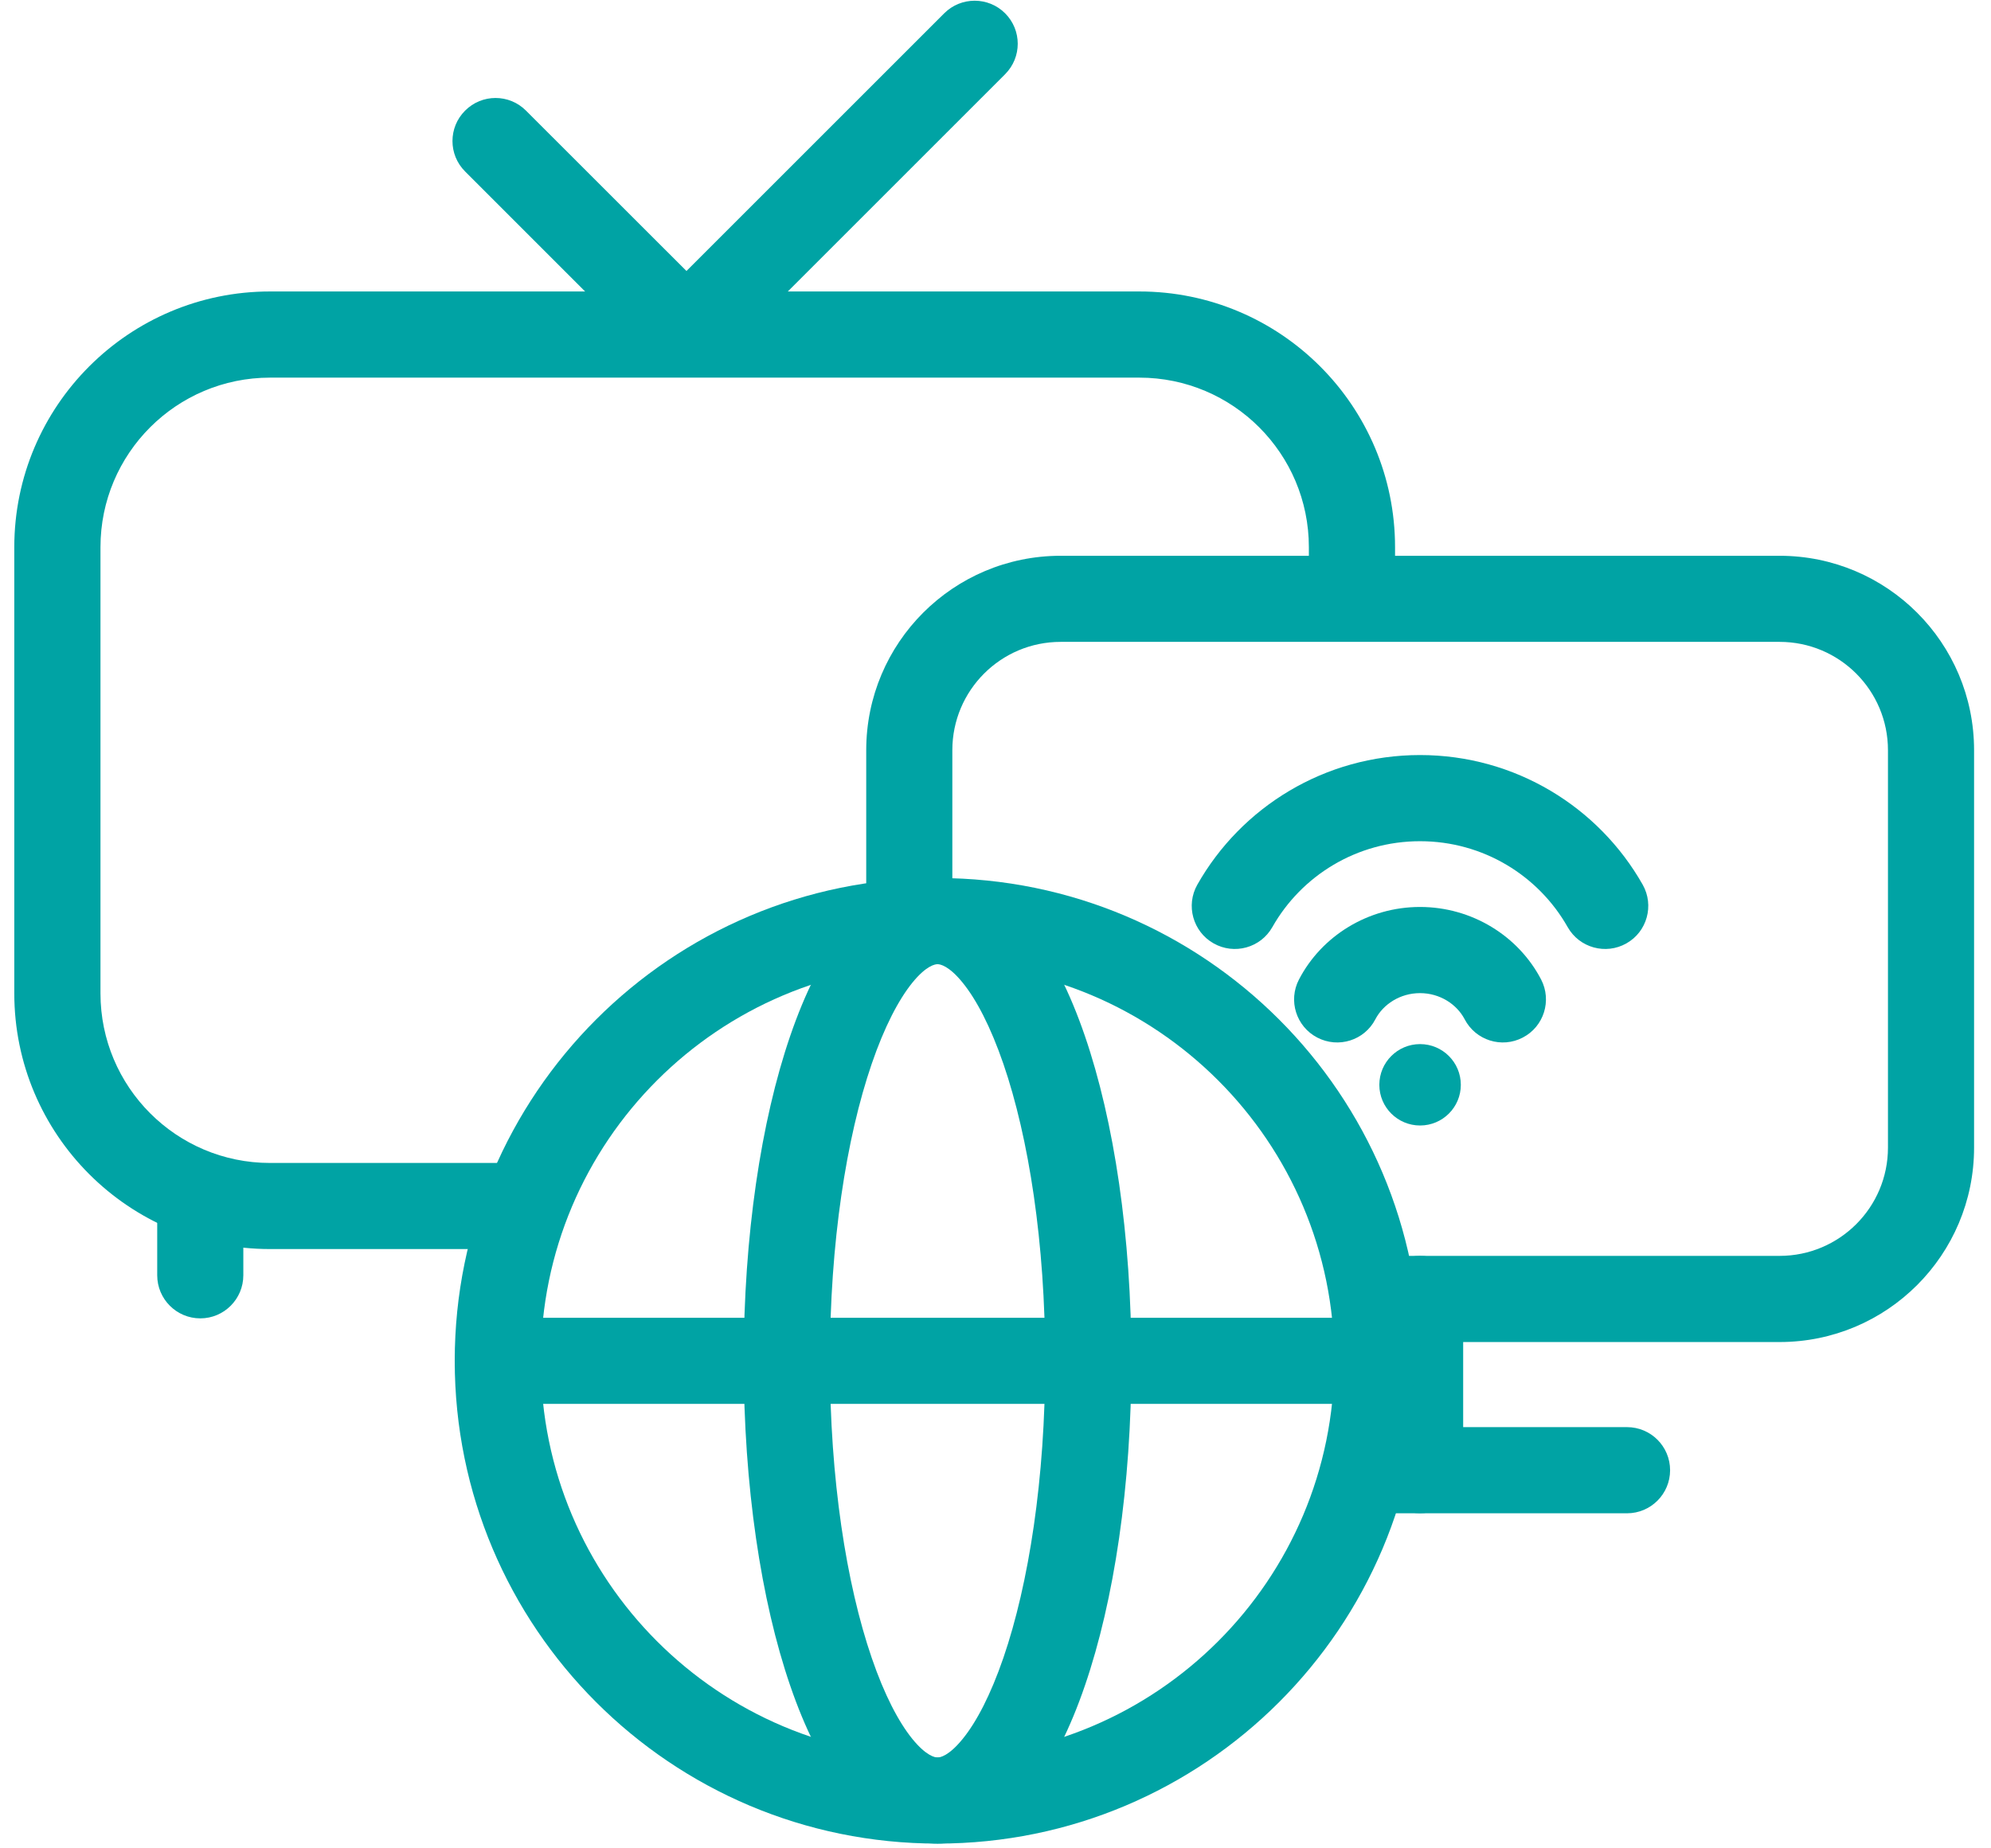
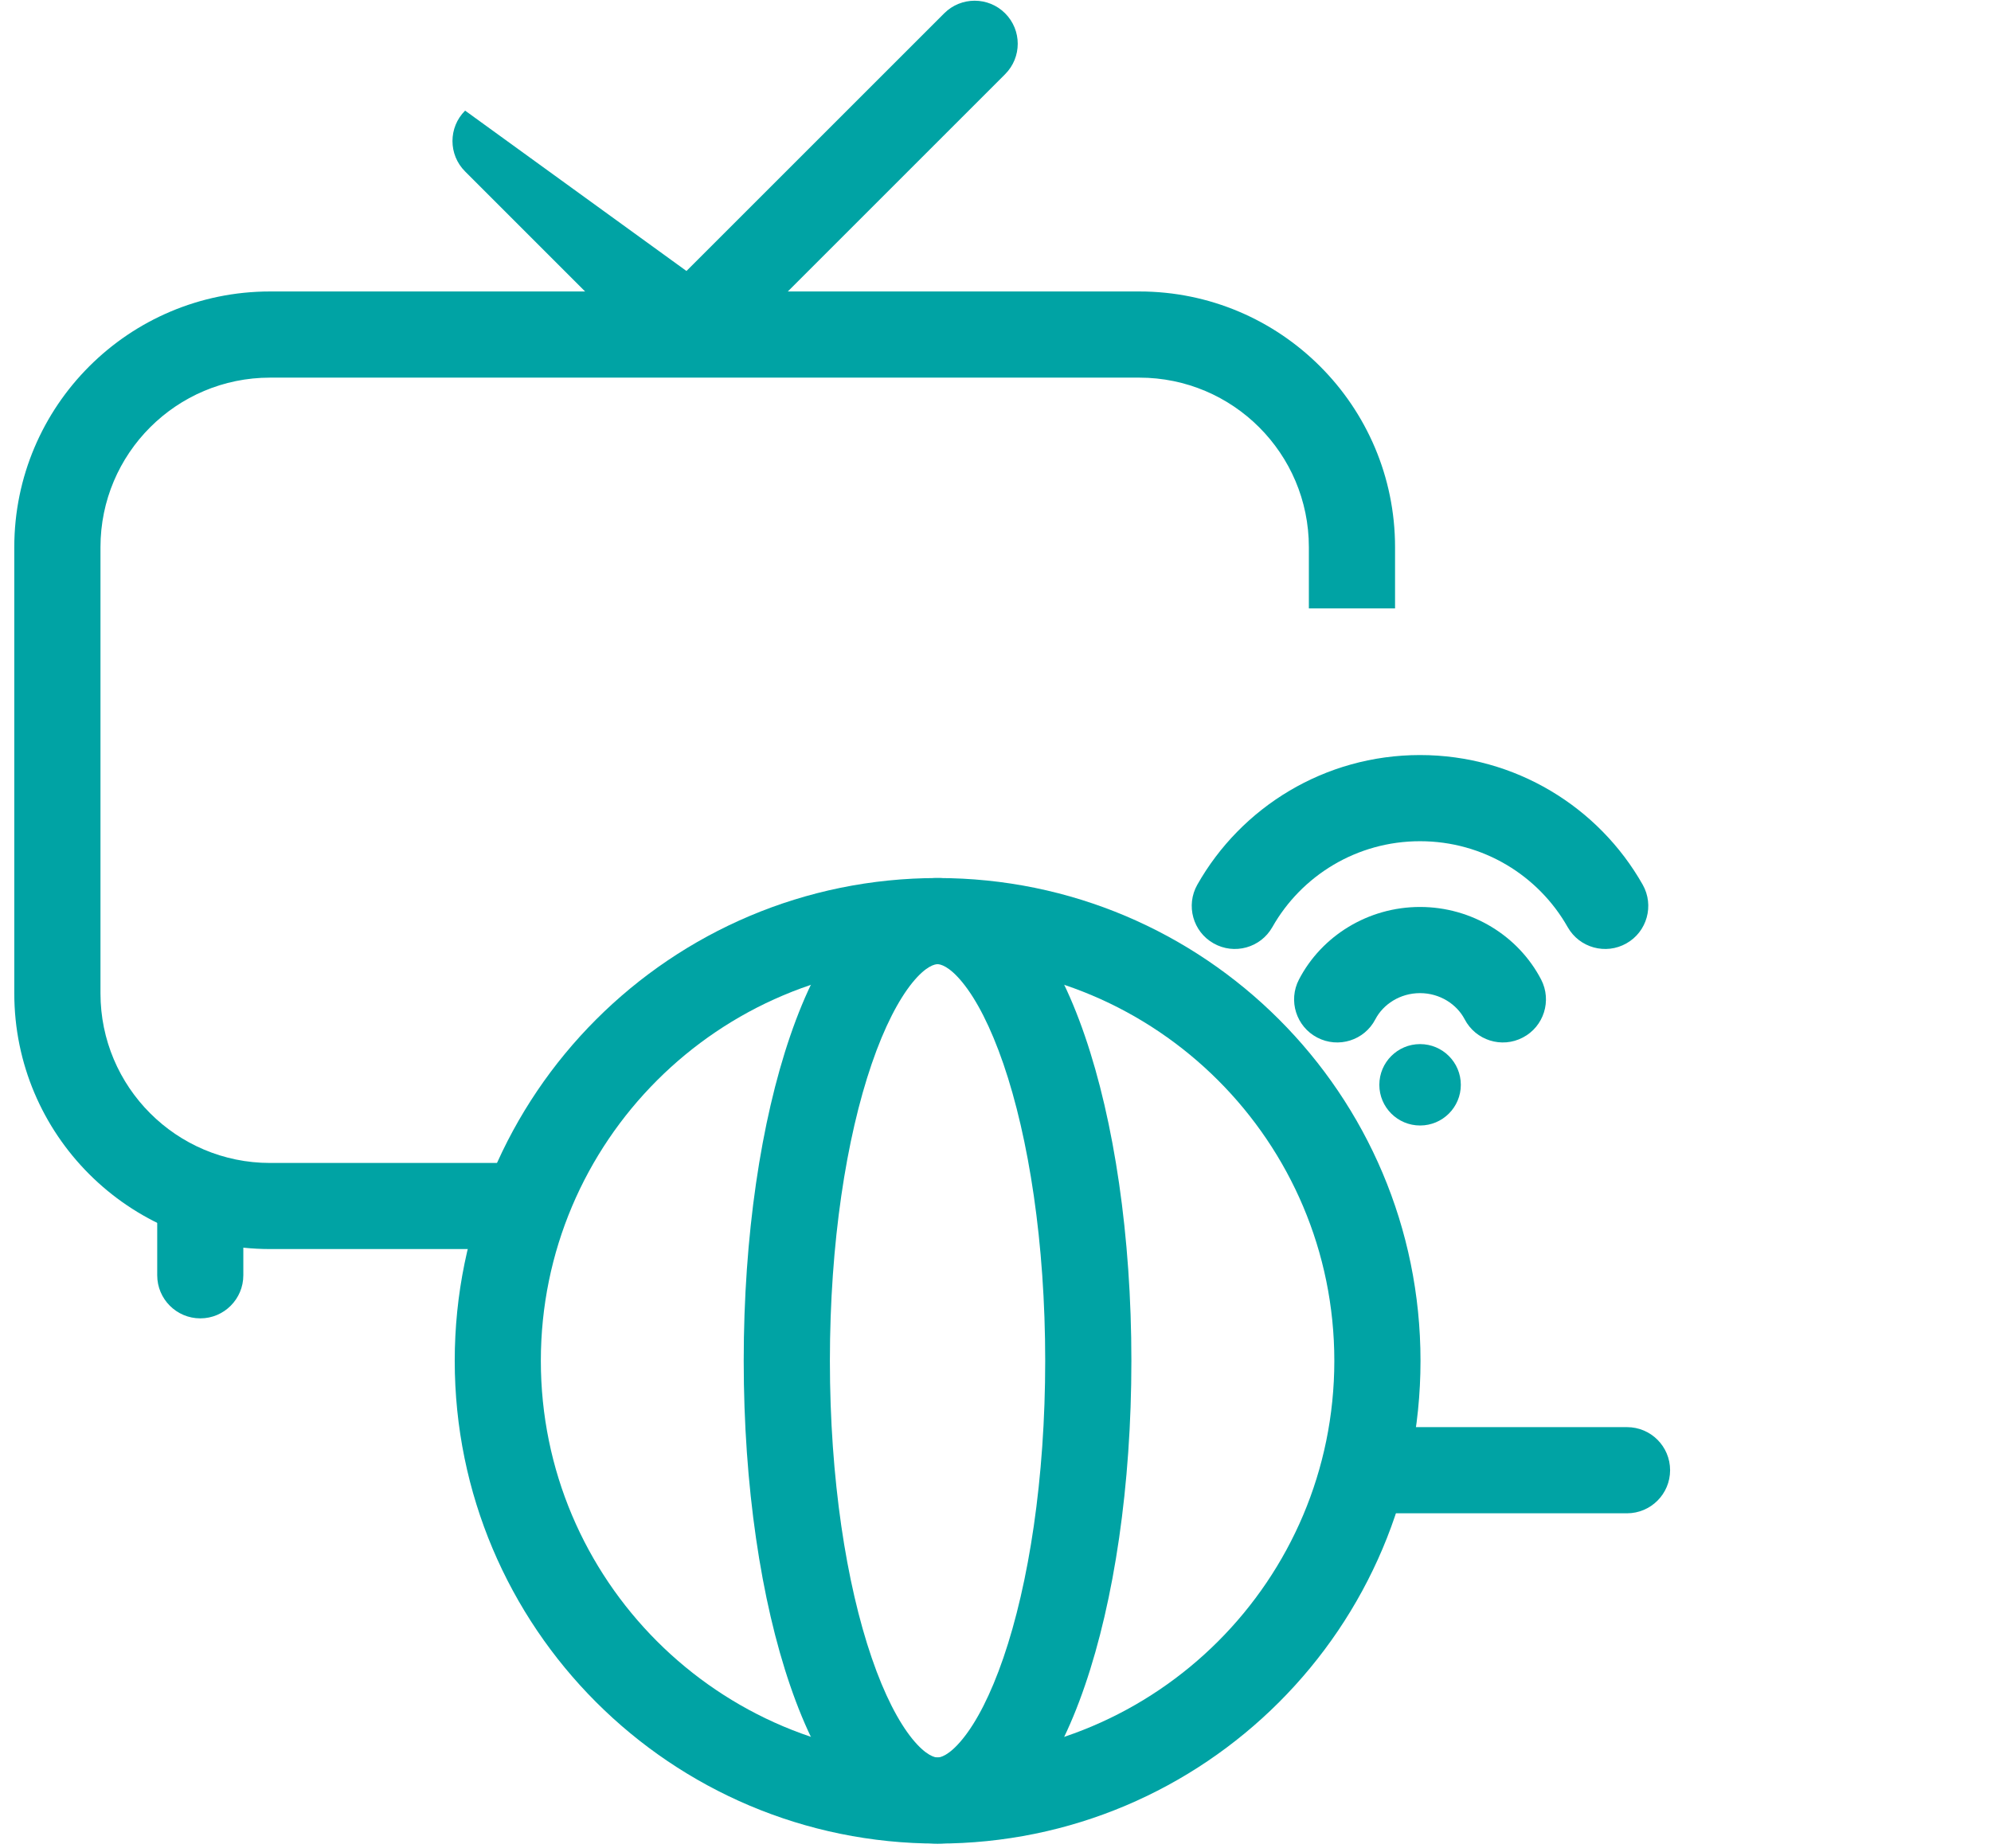
<svg xmlns="http://www.w3.org/2000/svg" width="28" height="26" viewBox="0 0 28 26" fill="none">
  <g id="vector">
-     <path id="Vector (Stroke)" fill-rule="evenodd" clip-rule="evenodd" d="M12.182 10.553C12.182 9.042 13.406 7.818 14.916 7.818H25.027C26.538 7.818 27.762 9.042 27.762 10.553V16.143C27.762 17.653 26.538 18.878 25.027 18.878H19.518C19.184 18.878 18.912 18.606 18.912 18.272C18.912 17.937 19.184 17.666 19.518 17.666H25.027C25.869 17.666 26.551 16.984 26.551 16.143V10.553C26.551 9.711 25.869 9.029 25.027 9.029H14.916C14.075 9.029 13.393 9.711 13.393 10.553V12.998C13.393 13.333 13.122 13.604 12.787 13.604C12.453 13.604 12.182 13.333 12.182 12.998V10.553Z" fill="#00A3A4" />
-     <path id="Vector (Stroke)_2" fill-rule="evenodd" clip-rule="evenodd" d="M19.971 17.666C20.306 17.666 20.577 17.937 20.577 18.271V20.68C20.577 21.015 20.306 21.286 19.971 21.286C19.636 21.286 19.365 21.015 19.365 20.68V18.271C19.365 17.937 19.636 17.666 19.971 17.666Z" fill="#00A3A4" />
    <path id="Vector (Stroke)_3" fill-rule="evenodd" clip-rule="evenodd" d="M18.643 20.681C18.643 20.346 18.914 20.075 19.248 20.075H22.881C23.216 20.075 23.487 20.346 23.487 20.681C23.487 21.015 23.216 21.287 22.881 21.287H19.248C18.914 21.287 18.643 21.015 18.643 20.681Z" fill="#00A3A4" />
    <path id="Vector (Stroke)_4" fill-rule="evenodd" clip-rule="evenodd" d="M19.97 11.833C19.082 11.833 18.303 12.317 17.893 13.042C17.728 13.333 17.358 13.435 17.067 13.27C16.776 13.106 16.674 12.736 16.838 12.445C17.456 11.353 18.631 10.621 19.97 10.621C21.309 10.621 22.484 11.353 23.102 12.445C23.266 12.736 23.164 13.106 22.873 13.27C22.582 13.435 22.212 13.333 22.047 13.042C21.637 12.317 20.858 11.833 19.97 11.833Z" fill="#00A3A4" />
    <path id="Vector (Stroke)_5" fill-rule="evenodd" clip-rule="evenodd" d="M19.97 13.97C19.69 13.97 19.452 14.127 19.342 14.338C19.188 14.635 18.822 14.75 18.525 14.595C18.229 14.441 18.113 14.075 18.268 13.778C18.586 13.166 19.239 12.758 19.97 12.758C20.701 12.758 21.354 13.166 21.673 13.778C21.827 14.075 21.712 14.441 21.415 14.595C21.119 14.75 20.753 14.635 20.598 14.338C20.488 14.127 20.25 13.97 19.97 13.97Z" fill="#00A3A4" />
    <path id="Vector" d="M19.971 15.832C20.287 15.832 20.544 15.576 20.544 15.26C20.544 14.943 20.287 14.687 19.971 14.687C19.655 14.687 19.398 14.943 19.398 15.26C19.398 15.576 19.655 15.832 19.971 15.832Z" fill="#00A3A4" />
    <path id="Vector (Stroke)_6" fill-rule="evenodd" clip-rule="evenodd" d="M13.186 13.563C10.104 13.563 7.606 16.061 7.606 19.142C7.606 22.224 10.104 24.722 13.186 24.722C16.267 24.722 18.765 22.224 18.765 19.142C18.765 16.061 16.267 13.563 13.186 13.563ZM6.395 19.142C6.395 15.392 9.435 12.351 13.186 12.351C16.936 12.351 19.977 15.392 19.977 19.142C19.977 22.893 16.936 25.933 13.186 25.933C9.435 25.933 6.395 22.893 6.395 19.142Z" fill="#00A3A4" />
    <path id="Vector (Stroke)_7" fill-rule="evenodd" clip-rule="evenodd" d="M12.259 14.965C11.902 16.006 11.671 17.483 11.671 19.142C11.671 20.802 11.902 22.279 12.259 23.32C12.438 23.843 12.638 24.223 12.83 24.46C13.027 24.702 13.15 24.722 13.185 24.722C13.22 24.722 13.343 24.702 13.539 24.46C13.732 24.223 13.931 23.843 14.111 23.32C14.468 22.279 14.699 20.802 14.699 19.142C14.699 17.483 14.468 16.006 14.111 14.965C13.931 14.442 13.732 14.062 13.539 13.824C13.343 13.582 13.22 13.563 13.185 13.563C13.15 13.563 13.027 13.582 12.83 13.824C12.638 14.062 12.438 14.442 12.259 14.965ZM11.889 13.062C12.2 12.678 12.634 12.351 13.185 12.351C13.735 12.351 14.17 12.678 14.481 13.062C14.796 13.45 15.053 13.976 15.257 14.572C15.668 15.77 15.911 17.386 15.911 19.142C15.911 20.899 15.668 22.515 15.257 23.712C15.053 24.308 14.796 24.834 14.481 25.223C14.17 25.607 13.735 25.933 13.185 25.933C12.634 25.933 12.2 25.607 11.889 25.223C11.574 24.834 11.317 24.308 11.113 23.712C10.702 22.515 10.459 20.899 10.459 19.142C10.459 17.386 10.702 15.77 11.113 14.572C11.317 13.976 11.574 13.45 11.889 13.062Z" fill="#00A3A4" />
-     <path id="Vector (Stroke)_8" fill-rule="evenodd" clip-rule="evenodd" d="M6.395 19.142C6.395 18.808 6.666 18.537 7 18.537H19.371C19.706 18.537 19.977 18.808 19.977 19.142C19.977 19.477 19.706 19.748 19.371 19.748H7C6.666 19.748 6.395 19.477 6.395 19.142Z" fill="#00A3A4" />
    <path id="Vector 1 (Stroke)" fill-rule="evenodd" clip-rule="evenodd" d="M0.201 7.697C0.201 5.711 1.812 4.1 3.798 4.1H16.022C18.008 4.1 19.619 5.711 19.619 7.697V8.558H18.407V7.697C18.407 6.38 17.339 5.312 16.022 5.312H3.798C2.481 5.312 1.413 6.38 1.413 7.697V13.973C1.413 15.29 2.481 16.359 3.798 16.359H7.403V17.57H3.798C1.812 17.57 0.201 15.96 0.201 13.973V7.697Z" fill="#00A3A4" />
-     <path id="Vector 2 (Stroke)" fill-rule="evenodd" clip-rule="evenodd" d="M14.135 0.187C14.372 0.424 14.372 0.807 14.135 1.044L10.082 5.097C9.846 5.334 9.462 5.334 9.225 5.097L6.541 2.412C6.304 2.176 6.304 1.792 6.541 1.556C6.777 1.319 7.161 1.319 7.397 1.556L9.654 3.812L13.279 0.187C13.515 -0.049 13.899 -0.049 14.135 0.187Z" fill="#00A3A4" />
+     <path id="Vector 2 (Stroke)" fill-rule="evenodd" clip-rule="evenodd" d="M14.135 0.187C14.372 0.424 14.372 0.807 14.135 1.044L10.082 5.097C9.846 5.334 9.462 5.334 9.225 5.097L6.541 2.412C6.304 2.176 6.304 1.792 6.541 1.556L9.654 3.812L13.279 0.187C13.515 -0.049 13.899 -0.049 14.135 0.187Z" fill="#00A3A4" />
    <path id="Vector 3 (Stroke)" fill-rule="evenodd" clip-rule="evenodd" d="M2.817 16.358C3.151 16.358 3.422 16.629 3.422 16.964V17.939C3.422 18.273 3.151 18.545 2.817 18.545C2.482 18.545 2.211 18.273 2.211 17.939V16.964C2.211 16.629 2.482 16.358 2.817 16.358Z" fill="#00A3A4" />
  </g>
</svg>